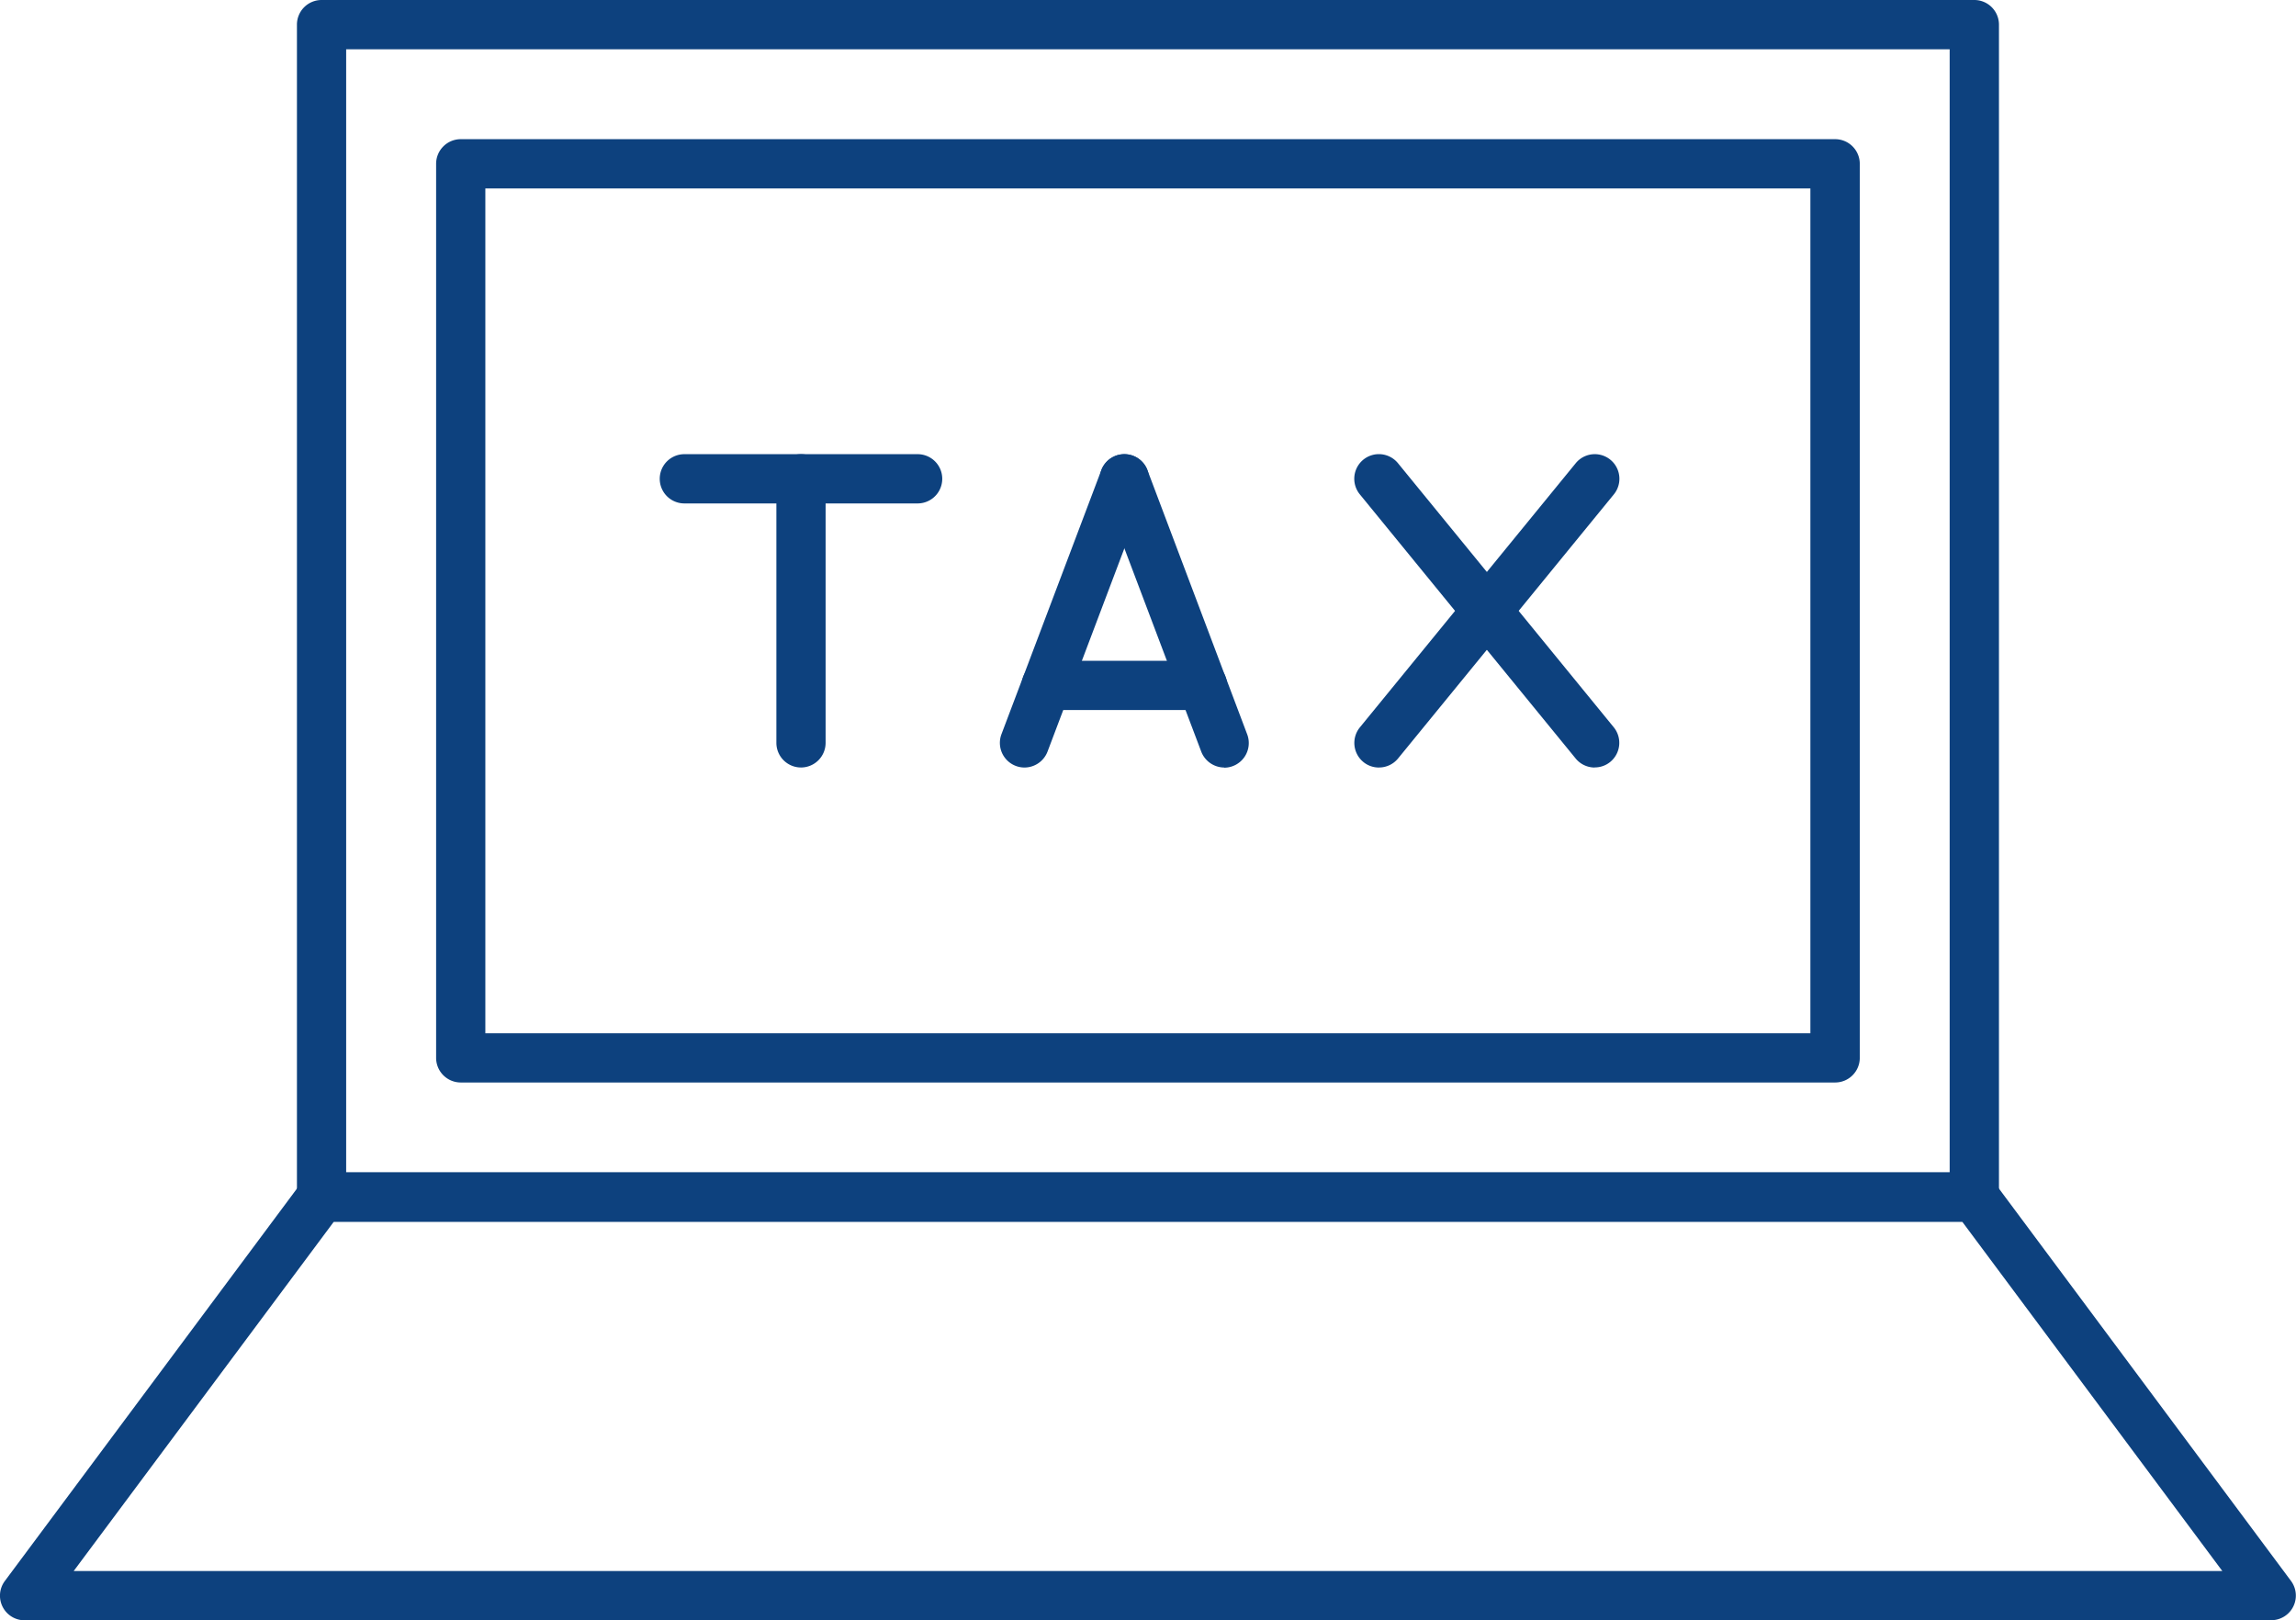
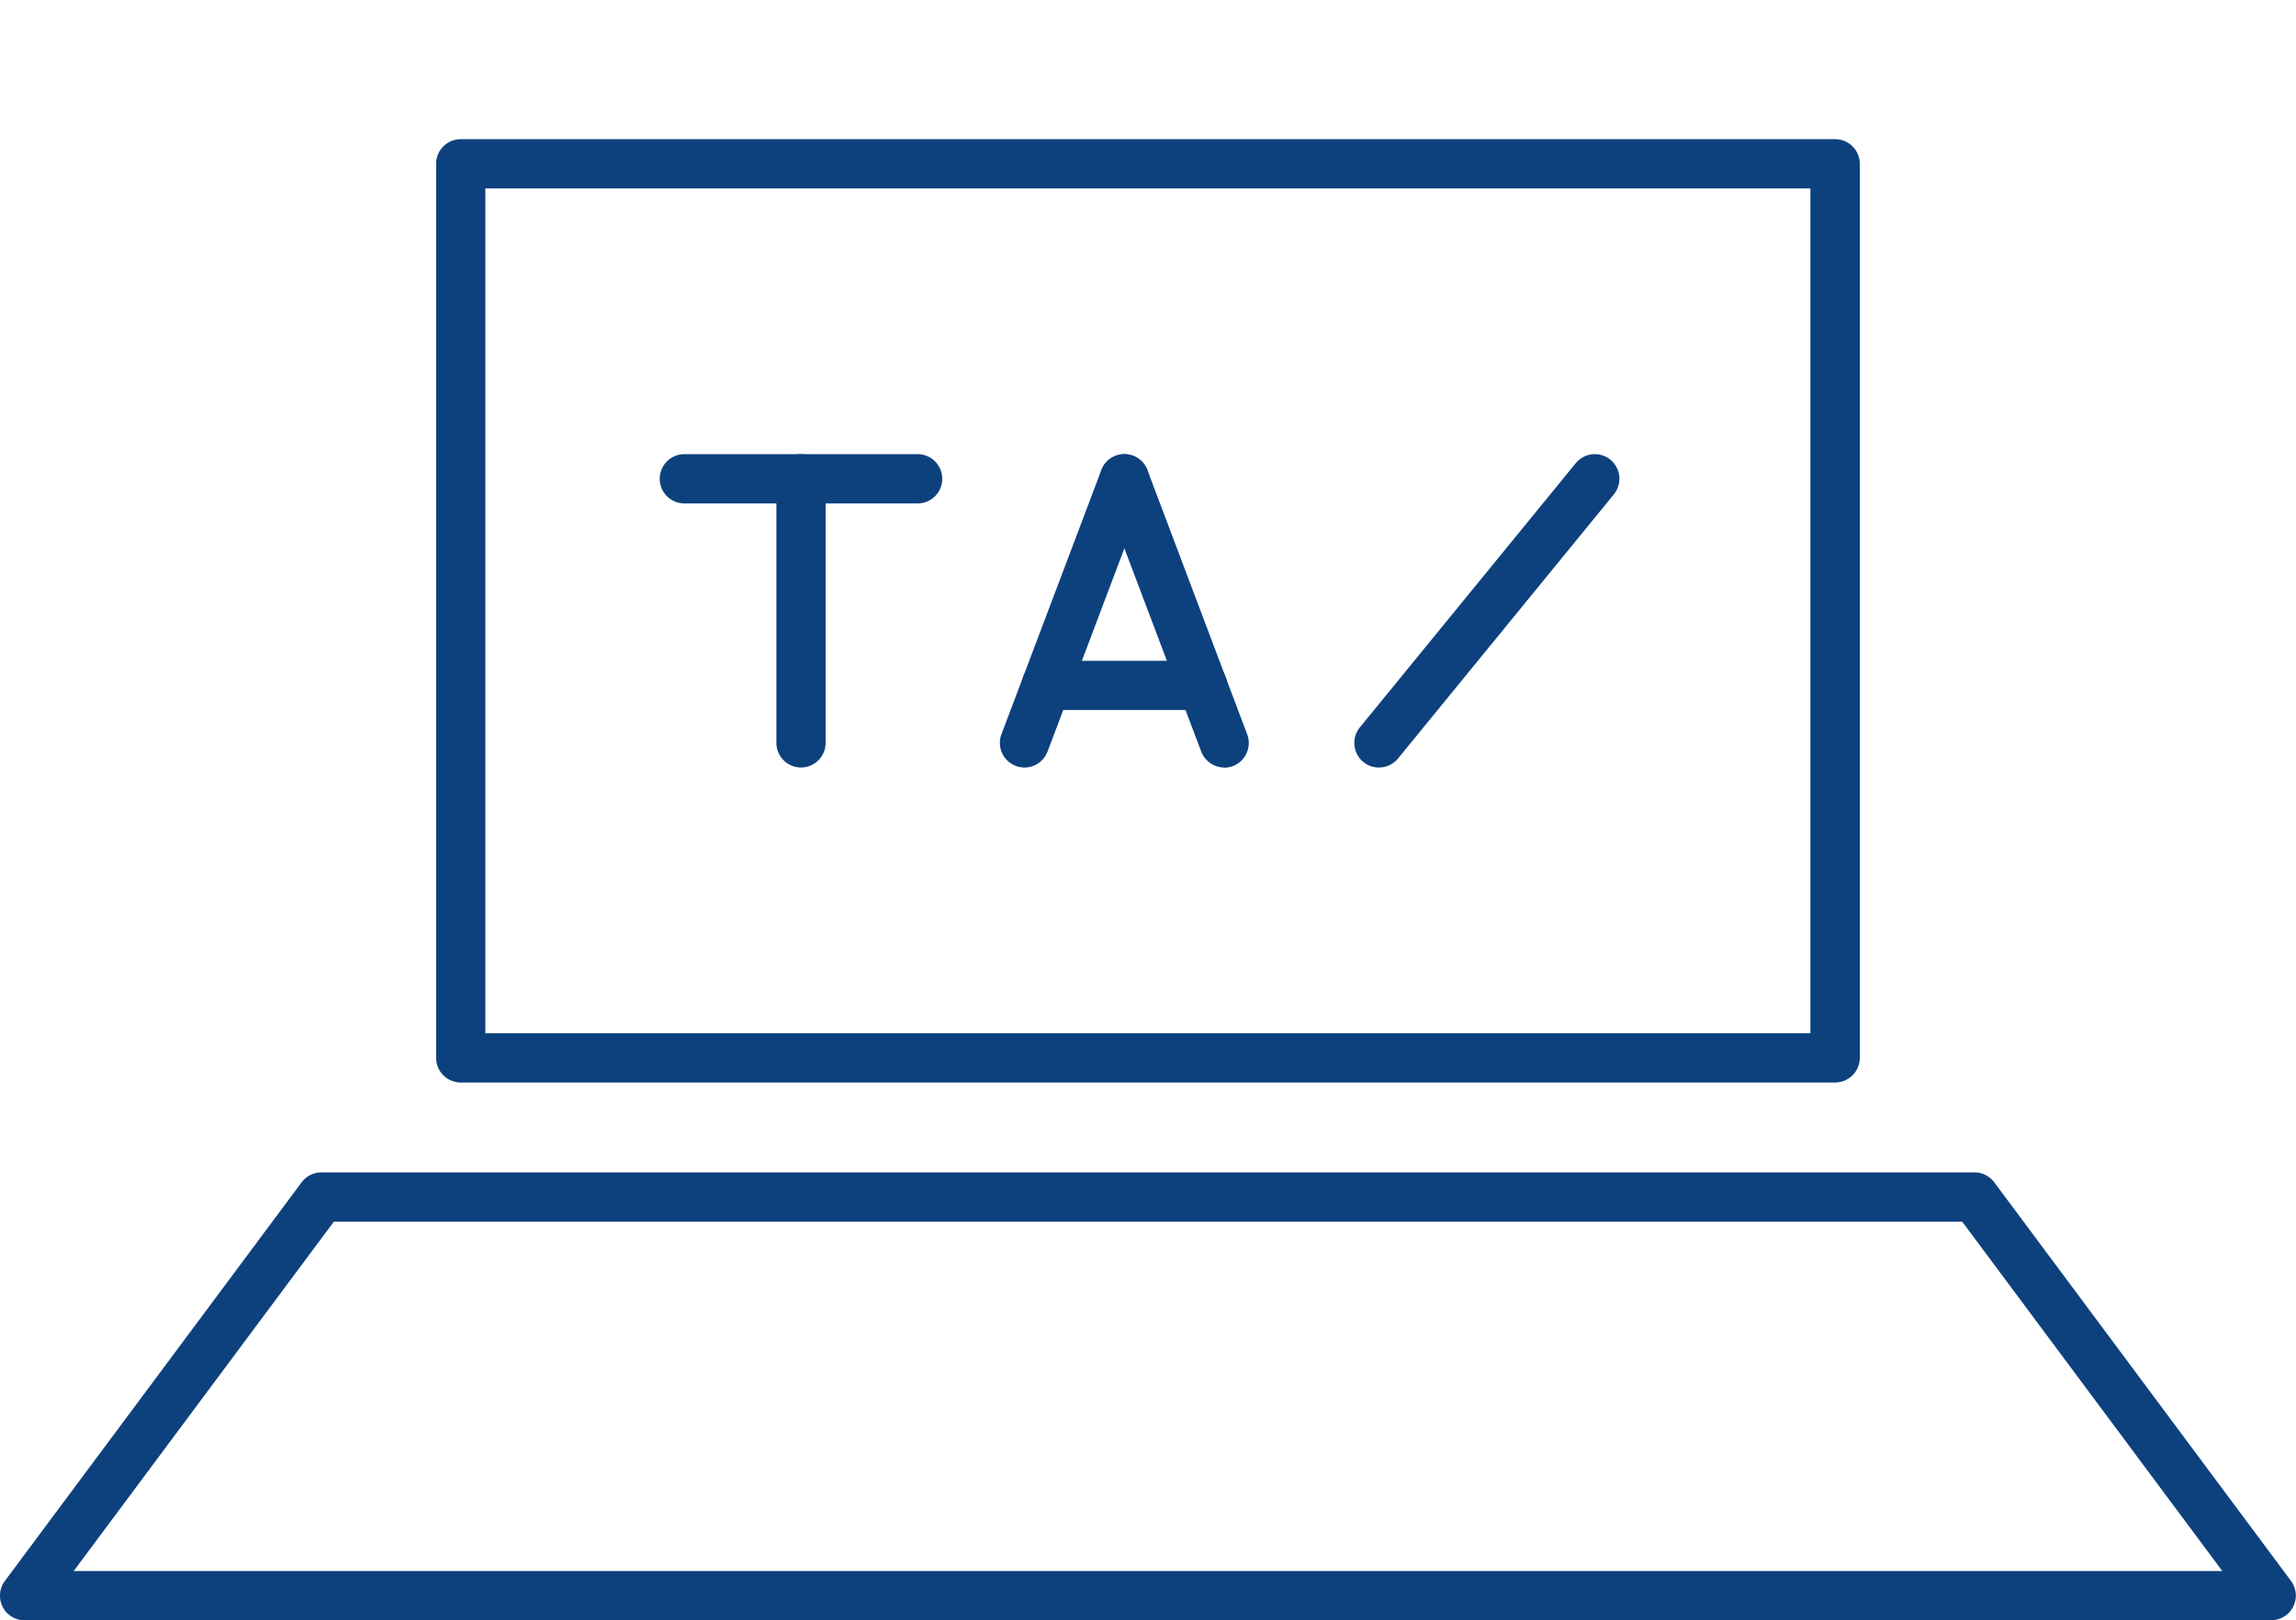
<svg xmlns="http://www.w3.org/2000/svg" id="ico_service_corporate02" width="68.098" height="48.059" viewBox="0 0 68.098 48.059">
  <defs>
    <clipPath id="clip-path">
      <rect id="長方形_114" data-name="長方形 114" width="68.098" height="48.059" fill="#0d417e" />
    </clipPath>
  </defs>
  <g id="グループ_144" data-name="グループ 144" clip-path="url(#clip-path)">
-     <path id="パス_235" data-name="パス 235" d="M38.511,36.236a.731.731,0,0,1-.73-.73V.73a.731.731,0,0,1,.73-.73H87.532a.731.731,0,0,1,.73.73V35.506a.731.731,0,0,1-.73.73Zm.73-1.46H86.8V1.461H39.241Z" transform="translate(-28.974)" fill="#0d417e" />
    <path id="パス_236" data-name="パス 236" d="M56.221,45.688a.731.731,0,0,1-.73-.73V18.439a.731.731,0,0,1,.73-.73H96.986a.731.731,0,0,1,.73.73V44.958a.731.731,0,0,1-.73.73Zm.73-1.46h39.3V19.17h-39.3Z" transform="translate(-42.556 -13.581)" fill="#0d417e" />
    <path id="パス_237" data-name="パス 237" d="M.731,162.469A.73.73,0,0,1,.146,161.3l8.8-11.822a.734.734,0,0,1,.586-.294H58.563a.734.734,0,0,1,.586.294l8.8,11.822a.73.73,0,0,1-.586,1.166Zm1.454-1.461H65.913L58.2,150.648H9.9Z" transform="translate(0 -114.41)" fill="#0d417e" />
    <path id="パス_238" data-name="パス 238" d="M84.673,59.251a.73.73,0,0,1,0-1.461h6.918a.73.73,0,1,1,0,1.461Z" transform="translate(-64.375 -44.319)" fill="#0d417e" />
    <path id="パス_239" data-name="パス 239" d="M99.513,67.083a.731.731,0,0,1-.73-.73V58.52a.73.73,0,1,1,1.46,0v7.833a.731.731,0,0,1-.73.73" transform="translate(-75.756 -44.319)" fill="#0d417e" />
    <path id="パス_240" data-name="パス 240" d="M127.949,67.084a.731.731,0,0,1-.683-.989l2.962-7.833a.73.73,0,1,1,1.366.517l-2.962,7.833a.734.734,0,0,1-.683.472" transform="translate(-97.563 -44.319)" fill="#0d417e" />
    <path id="パス_241" data-name="パス 241" d="M143.62,67.084a.735.735,0,0,1-.683-.472l-2.962-7.833a.73.73,0,0,1,1.366-.517L144.3,66.1a.731.731,0,0,1-.683.989" transform="translate(-107.309 -44.319)" fill="#0d417e" />
-     <path id="パス_242" data-name="パス 242" d="M179.444,67.084a.728.728,0,0,1-.566-.268l-6.4-7.833a.731.731,0,0,1,.1-1.028.731.731,0,0,1,1.028.1l6.4,7.833a.731.731,0,0,1-.1,1.028.721.721,0,0,1-.462.165" transform="translate(-132.145 -44.319)" fill="#0d417e" />
    <path id="パス_243" data-name="パス 243" d="M173.042,67.084a.721.721,0,0,1-.462-.165.731.731,0,0,1-.1-1.028l6.4-7.833a.73.73,0,1,1,1.131.924l-6.4,7.833a.728.728,0,0,1-.566.268" transform="translate(-132.145 -44.319)" fill="#0d417e" />
    <path id="パス_244" data-name="パス 244" d="M130.716,85.539a.73.73,0,0,1,0-1.461h4.635a.73.73,0,0,1,0,1.461Z" transform="translate(-99.685 -64.479)" fill="#0d417e" />
  </g>
</svg>